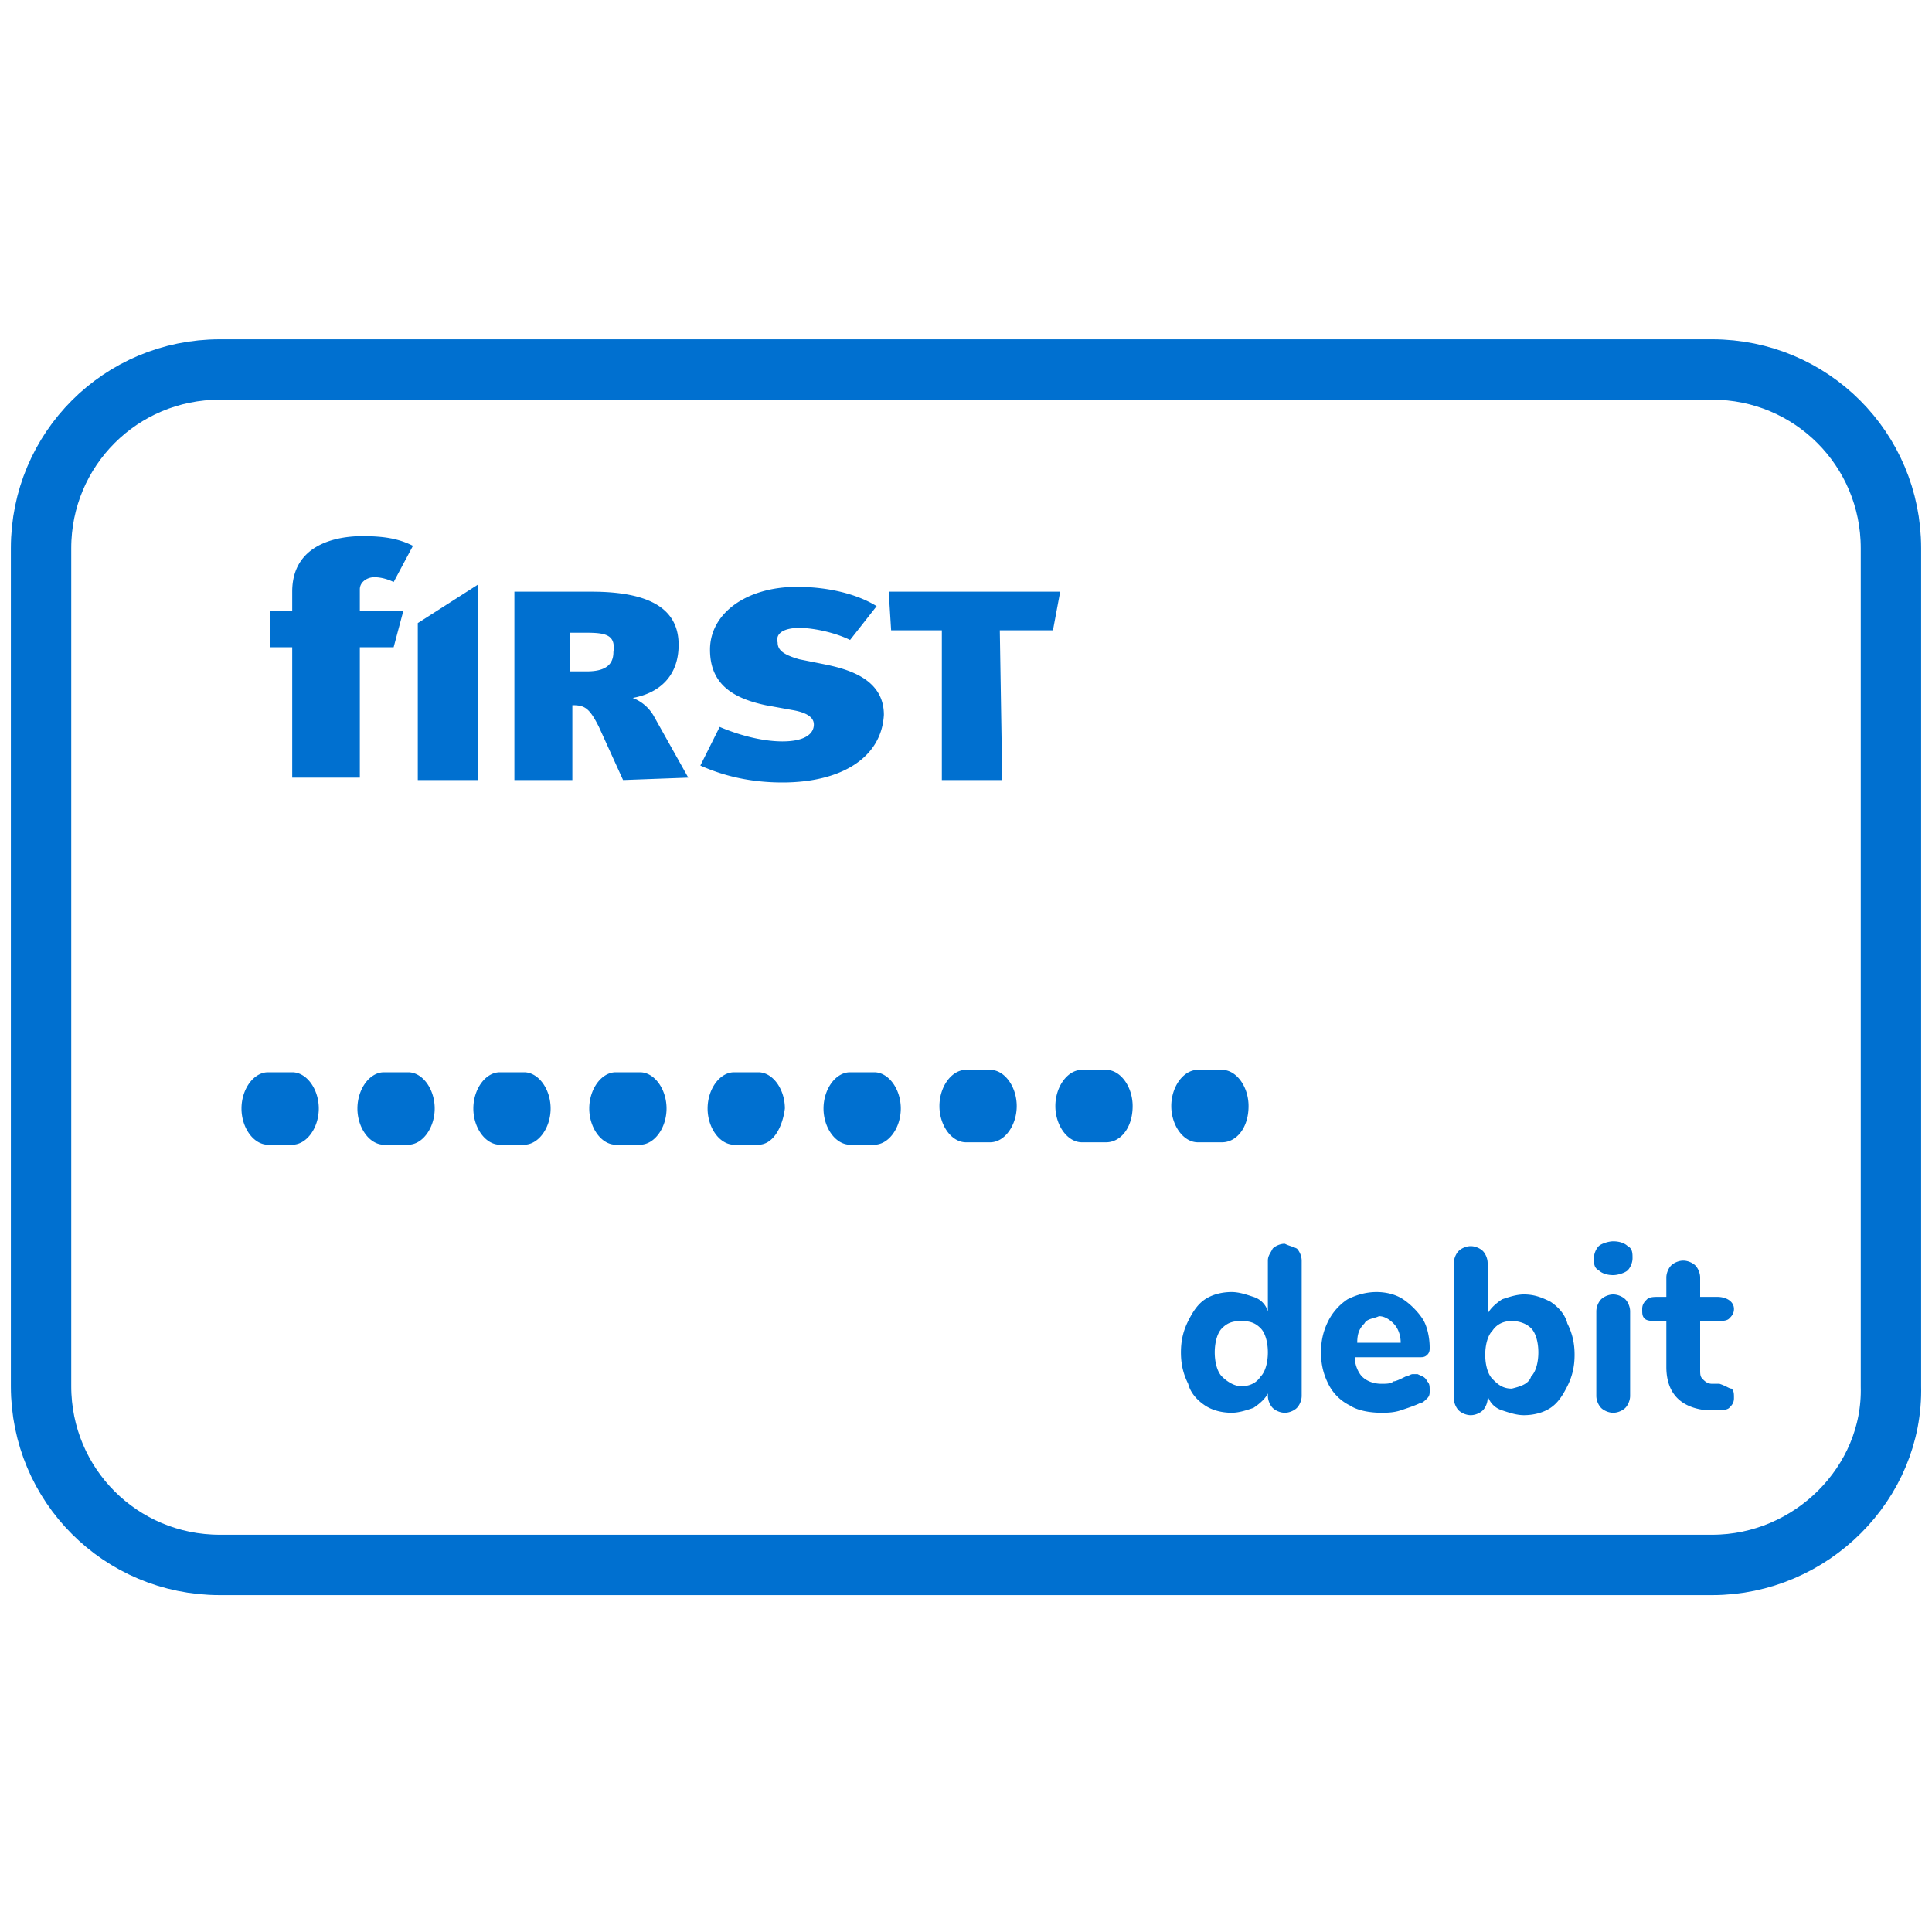
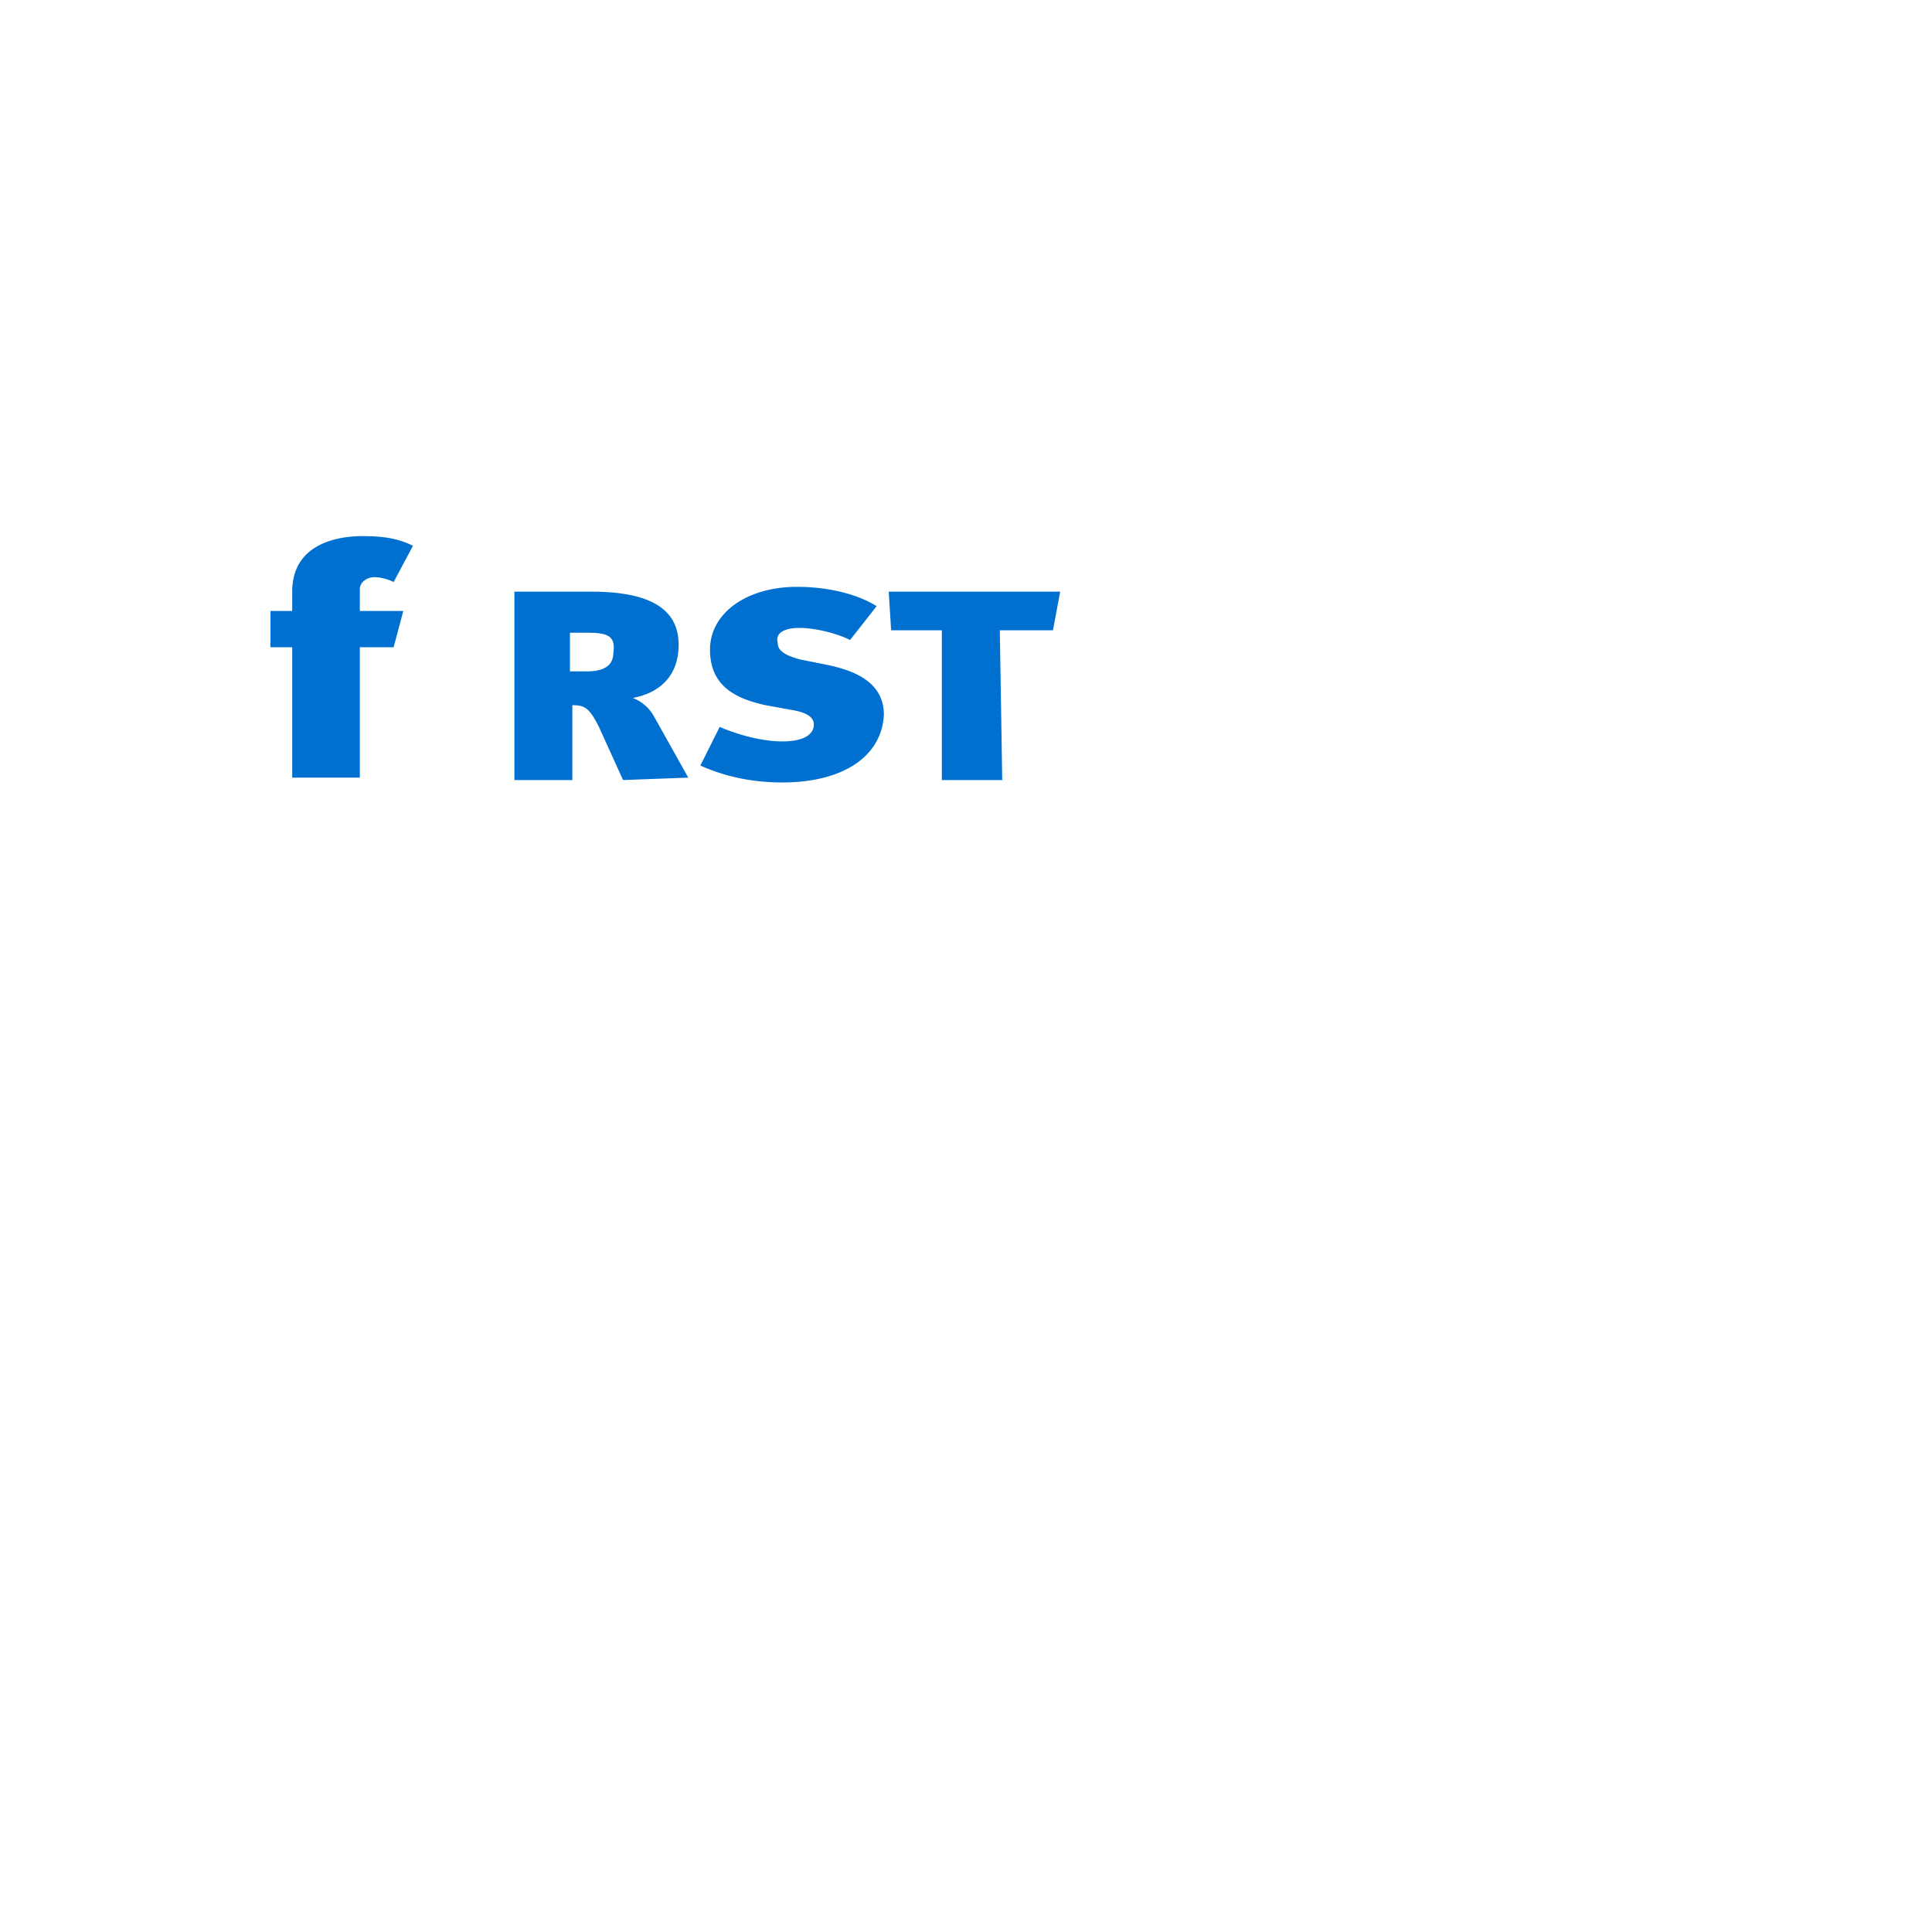
<svg xmlns="http://www.w3.org/2000/svg" viewBox="0 0 80 80">
-   <path d="M70.9 64.8H9.1c-4.1 0-7.4-3.3-7.4-7.4V22.7c0-4.1 3.3-7.4 7.4-7.4h61.8c4.1 0 7.4 3.3 7.4 7.4v34.7c.1 4-3.3 7.4-7.4 7.4z" fill="none" stroke="#0070d0" stroke-width="2.5" stroke-miterlimit="10" />
  <g fill="#0070d0">
    <path d="M16.3 24.1c-.2-.1-.5-.2-.8-.2s-.6.2-.6.5v.9h1.8l-.4 1.5h-1.4v5.4h-2.8v-5.4h-.9v-1.5h.9v-.8c0-2 1.9-2.3 2.9-2.3.9 0 1.5.1 2.1.4l-.8 1.5m9.5 8.2l-1-2.2c-.4-.8-.6-.9-1.1-.9v3.1h-2.4v-7.8h3.2c2.7 0 3.6.9 3.6 2.2s-.8 2-1.9 2.2a1.71 1.71 0 0 1 .9.8l1.4 2.5-2.7.1m-1.5-6.1h-.7v1.6h.7c.8 0 1.1-.3 1.1-.8.1-.7-.3-.8-1.1-.8zm8.1 6.2c-1.4 0-2.5-.3-3.4-.7l.8-1.6c.7.3 1.7.6 2.6.6s1.3-.3 1.3-.7c0-.3-.3-.5-.9-.6l-1.1-.2c-1.4-.3-2.3-.9-2.3-2.3 0-1.5 1.5-2.6 3.6-2.6 1.3 0 2.5.3 3.3.8l-1.1 1.4c-.6-.3-1.5-.5-2.1-.5s-1 .2-.9.6c0 .3.2.5.9.7l1 .2c1 .2 2.5.6 2.5 2.1-.1 1.8-1.8 2.8-4.2 2.8m11.2-6.3h-2.2l.1 6.2H39v-6.2h-2.1l-.1-1.6h7.1l-.3 1.6" />
-     <path d="M17.3 25.8v6.5h2.5v-8.1l-2.5 1.6m33.3 21.5h-1c-.6 0-1.1-.7-1.1-1.5s.5-1.5 1.1-1.5h1c.6 0 1.1.7 1.1 1.5 0 .9-.5 1.5-1.1 1.5zm-4.8 0h-1c-.6 0-1.1-.7-1.1-1.5s.5-1.5 1.1-1.5h1c.6 0 1.1.7 1.1 1.5 0 .9-.5 1.5-1.1 1.5zm-4.8 0h-1c-.6 0-1.1-.7-1.1-1.5s.5-1.5 1.1-1.5h1c.6 0 1.1.7 1.1 1.5s-.5 1.5-1.1 1.5zm-4.8.1h-1c-.6 0-1.1-.7-1.1-1.5s.5-1.5 1.1-1.5h1c.6 0 1.1.7 1.1 1.5s-.5 1.5-1.1 1.5zm-4.8 0h-1c-.6 0-1.1-.7-1.1-1.5s.5-1.5 1.1-1.5h1c.6 0 1.1.7 1.1 1.5-.1.8-.5 1.5-1.1 1.5zm-4.9 0h-1c-.6 0-1.1-.7-1.1-1.5s.5-1.5 1.1-1.5h1c.6 0 1.1.7 1.1 1.5s-.5 1.5-1.1 1.5zm-4.8 0h-1c-.6 0-1.1-.7-1.1-1.5s.5-1.5 1.1-1.5h1c.6 0 1.1.7 1.1 1.5s-.5 1.5-1.1 1.5zm-4.8 0h-1c-.6 0-1.1-.7-1.1-1.5s.5-1.5 1.1-1.5h1c.6 0 1.1.7 1.1 1.5s-.5 1.5-1.1 1.5zm-4.8 0h-1c-.6 0-1.1-.7-1.1-1.5s.5-1.5 1.1-1.5h1c.6 0 1.1.7 1.1 1.5s-.5 1.5-1.1 1.5zm41.6 4.3c.1.1.2.3.2.5v5.6c0 .2-.1.4-.2.5s-.3.2-.5.2-.4-.1-.5-.2-.2-.3-.2-.5v-.1c-.1.2-.3.4-.6.6-.3.1-.6.2-.9.2-.4 0-.8-.1-1.1-.3s-.6-.5-.7-.9c-.2-.4-.3-.8-.3-1.3s.1-.9.3-1.3.4-.7.7-.9.7-.3 1.1-.3c.3 0 .6.1.9.2a.9.9 0 0 1 .6.6v-2.1c0-.2.1-.3.2-.5.1-.1.3-.2.5-.2.2.1.3.1.5.2zM52.2 57c.2-.2.3-.6.3-1s-.1-.8-.3-1-.4-.3-.8-.3-.6.1-.8.3-.3.6-.3 1 .1.8.3 1 .5.4.8.4.6-.1.8-.4zm6.9.2c.1.1.1.2.1.4 0 .1 0 .2-.1.3s-.2.2-.3.2c-.2.1-.5.2-.8.3s-.6.1-.8.1c-.5 0-1-.1-1.3-.3a1.96 1.96 0 0 1-.9-.9c-.2-.4-.3-.8-.3-1.3s.1-.9.3-1.3a2.36 2.36 0 0 1 .8-.9c.4-.2.8-.3 1.2-.3s.8.1 1.1.3.6.5.8.8.3.8.3 1.2c0 .1 0 .2-.1.3s-.2.1-.3.1h-2.7c0 .4.2.7.3.8.2.2.5.3.8.3.2 0 .4 0 .5-.1.1 0 .3-.1.5-.2.1 0 .2-.1.3-.1h.2c.2.1.3.1.4.3zm-2.6-2.4c-.2.2-.3.4-.3.8H58c0-.3-.1-.6-.3-.8s-.4-.3-.6-.3c-.2.1-.5.1-.6.3zm7.7-.9c.3.2.6.5.7.9.2.4.3.8.3 1.3s-.1.9-.3 1.3-.4.7-.7.9-.7.3-1.1.3c-.3 0-.6-.1-.9-.2a.9.9 0 0 1-.6-.6v.1c0 .2-.1.4-.2.5s-.3.2-.5.2-.4-.1-.5-.2-.2-.3-.2-.5v-5.6c0-.2.1-.4.2-.5s.3-.2.5-.2.4.1.5.2.2.3.2.5v2.1c.1-.2.3-.4.6-.6.3-.1.6-.2.9-.2.4 0 .7.1 1.1.3zm-.8 3.1c.2-.2.3-.6.3-1s-.1-.8-.3-1-.5-.3-.8-.3-.6.1-.8.4c-.2.2-.3.6-.3 1s.1.8.3 1 .4.4.8.4c.4-.1.7-.2.8-.5zm2.8-4.4c-.2-.1-.2-.3-.2-.5s.1-.4.2-.5.4-.2.6-.2c.3 0 .5.1.6.2.2.1.2.3.2.5s-.1.4-.2.5-.4.2-.6.2c-.3 0-.5-.1-.6-.2zm.1 5.7c-.1-.1-.2-.3-.2-.5v-3.5c0-.2.1-.4.2-.5s.3-.2.5-.2.4.1.5.2.2.3.2.5v3.5c0 .2-.1.4-.2.5s-.3.2-.5.2-.4-.1-.5-.2zm5.4-.8c.1.1.1.2.1.4s-.1.3-.2.4-.4.1-.6.1h-.3c-1.1-.1-1.7-.7-1.7-1.8v-1.9h-.4c-.2 0-.4 0-.5-.1s-.1-.2-.1-.4.1-.3.2-.4.3-.1.5-.1h.3v-.8c0-.2.1-.4.2-.5s.3-.2.5-.2.4.1.5.2.2.3.2.5v.8h.7c.4 0 .7.2.7.5 0 .2-.1.3-.2.4s-.3.1-.5.1h-.7v2c0 .2 0 .3.1.4s.2.2.4.2h.3c.3.1.4.2.5.2z" />
  </g>
</svg>